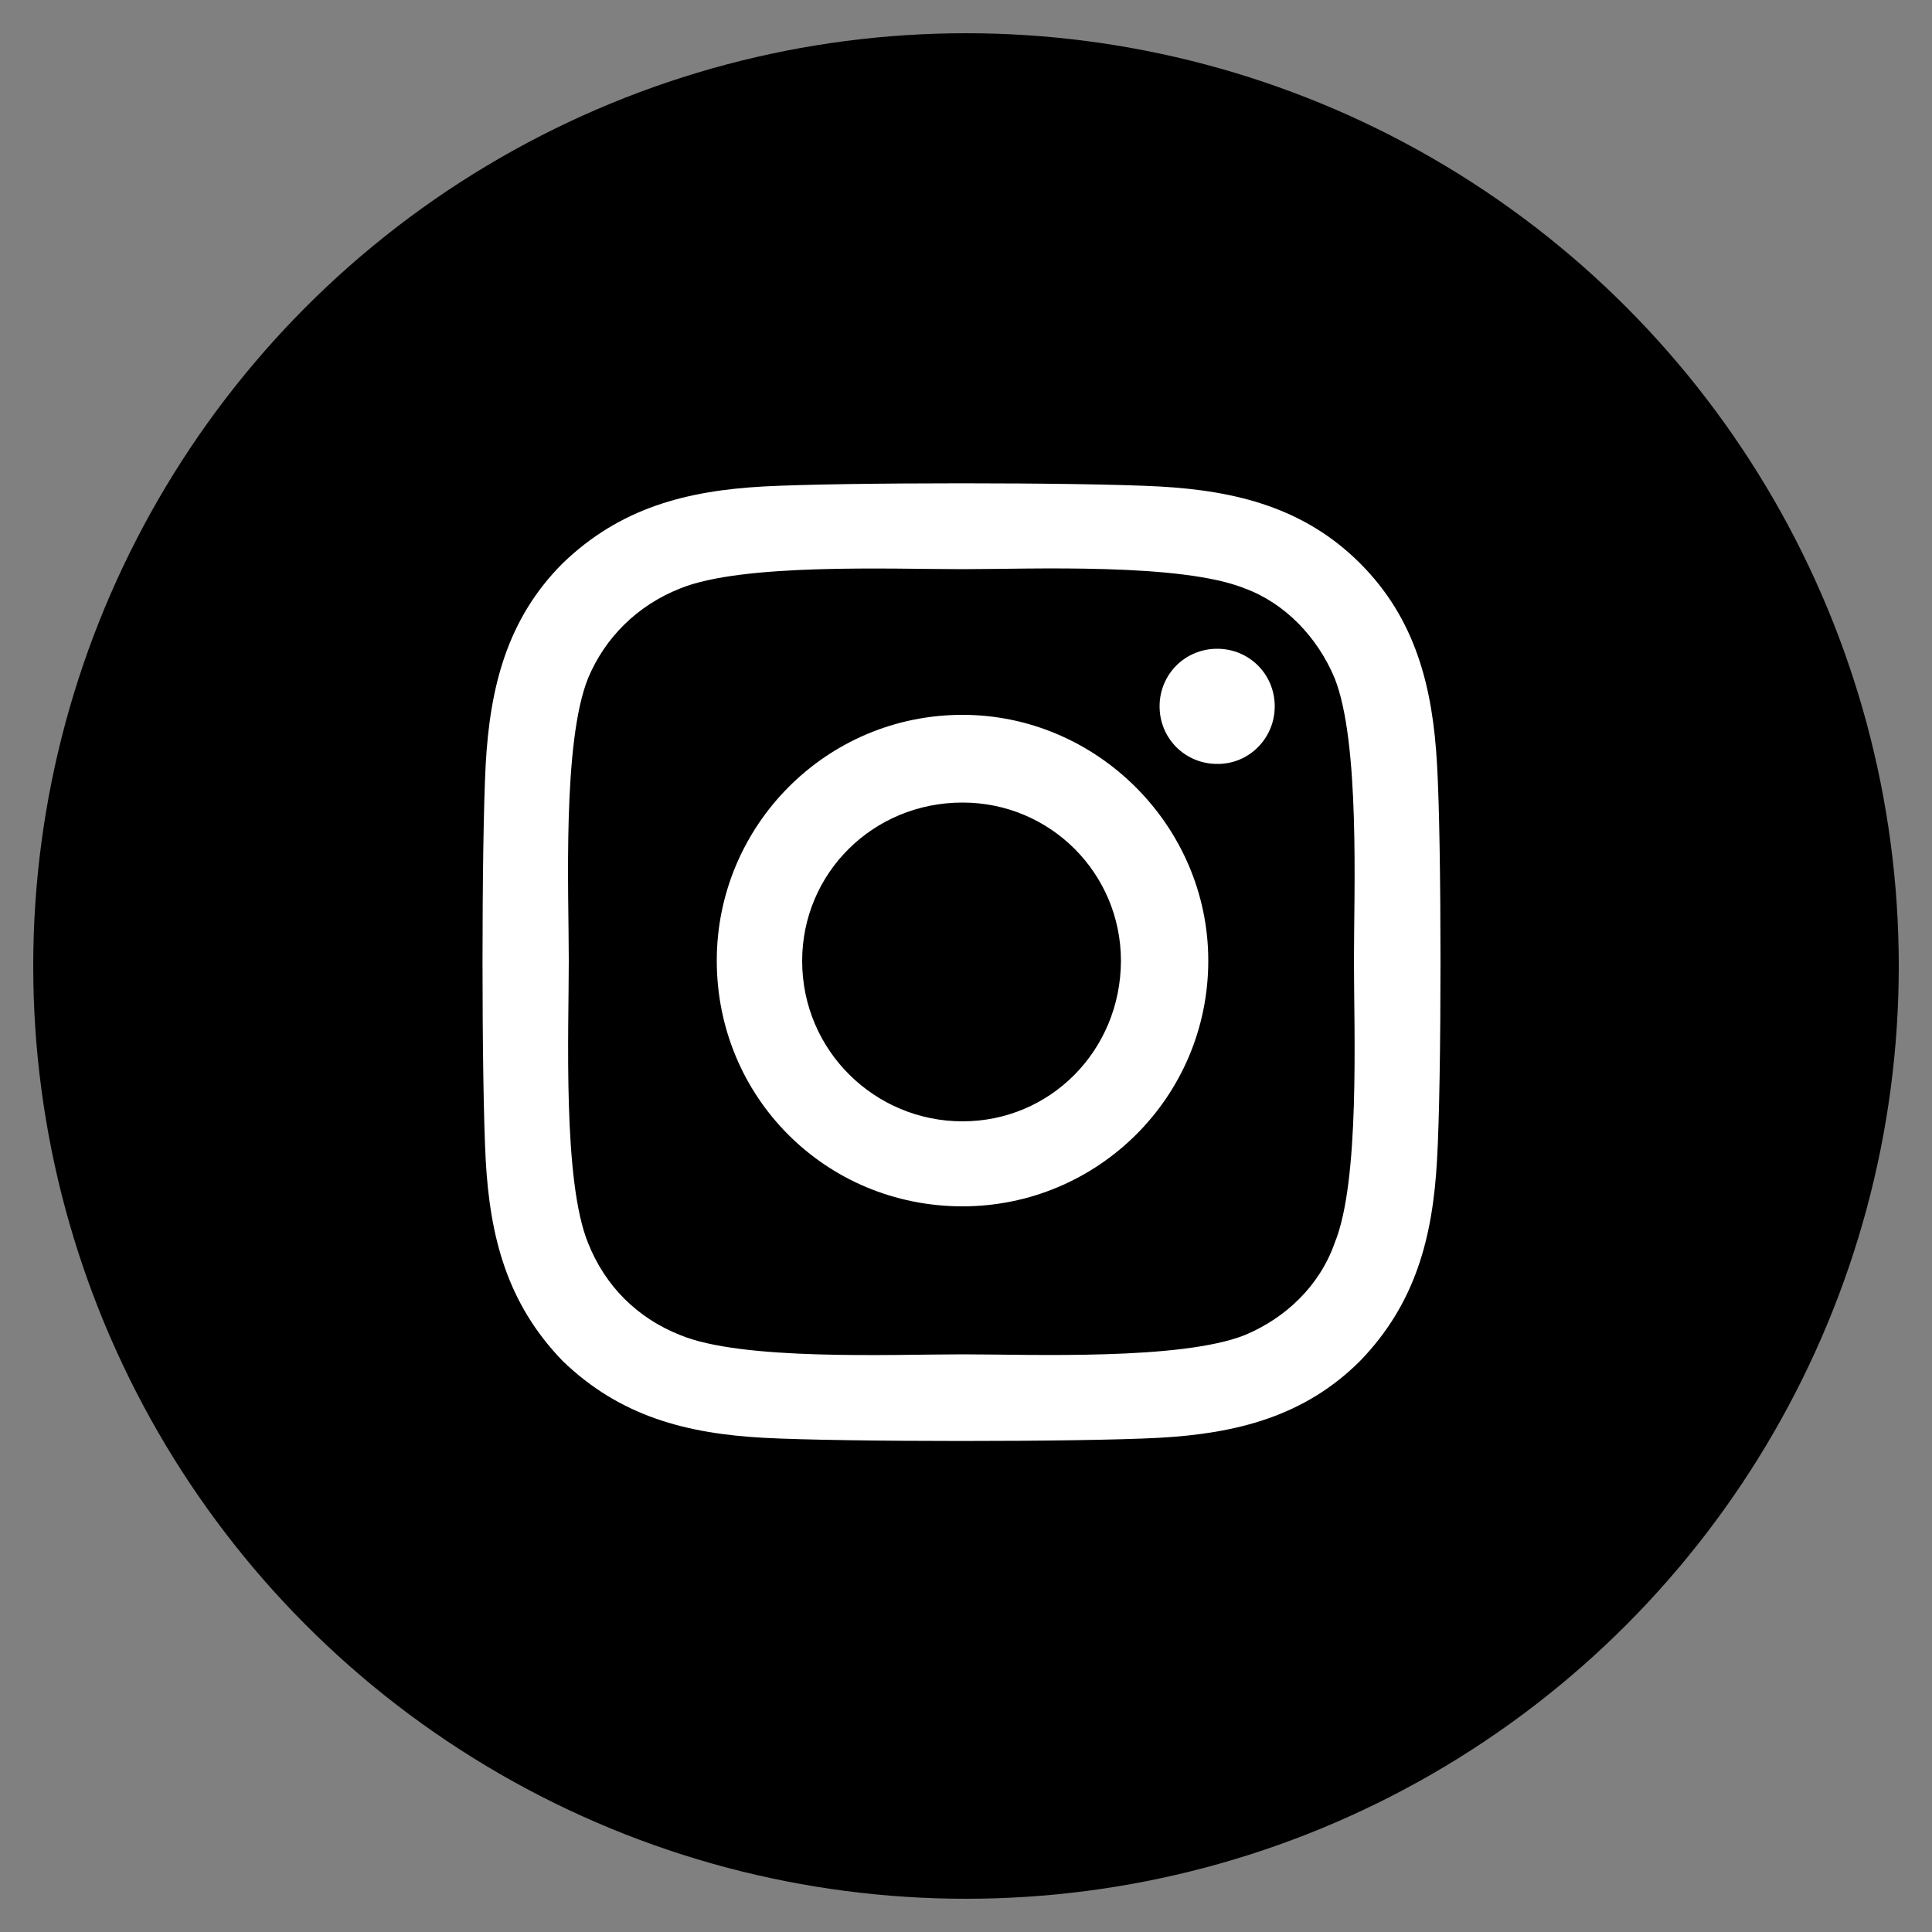
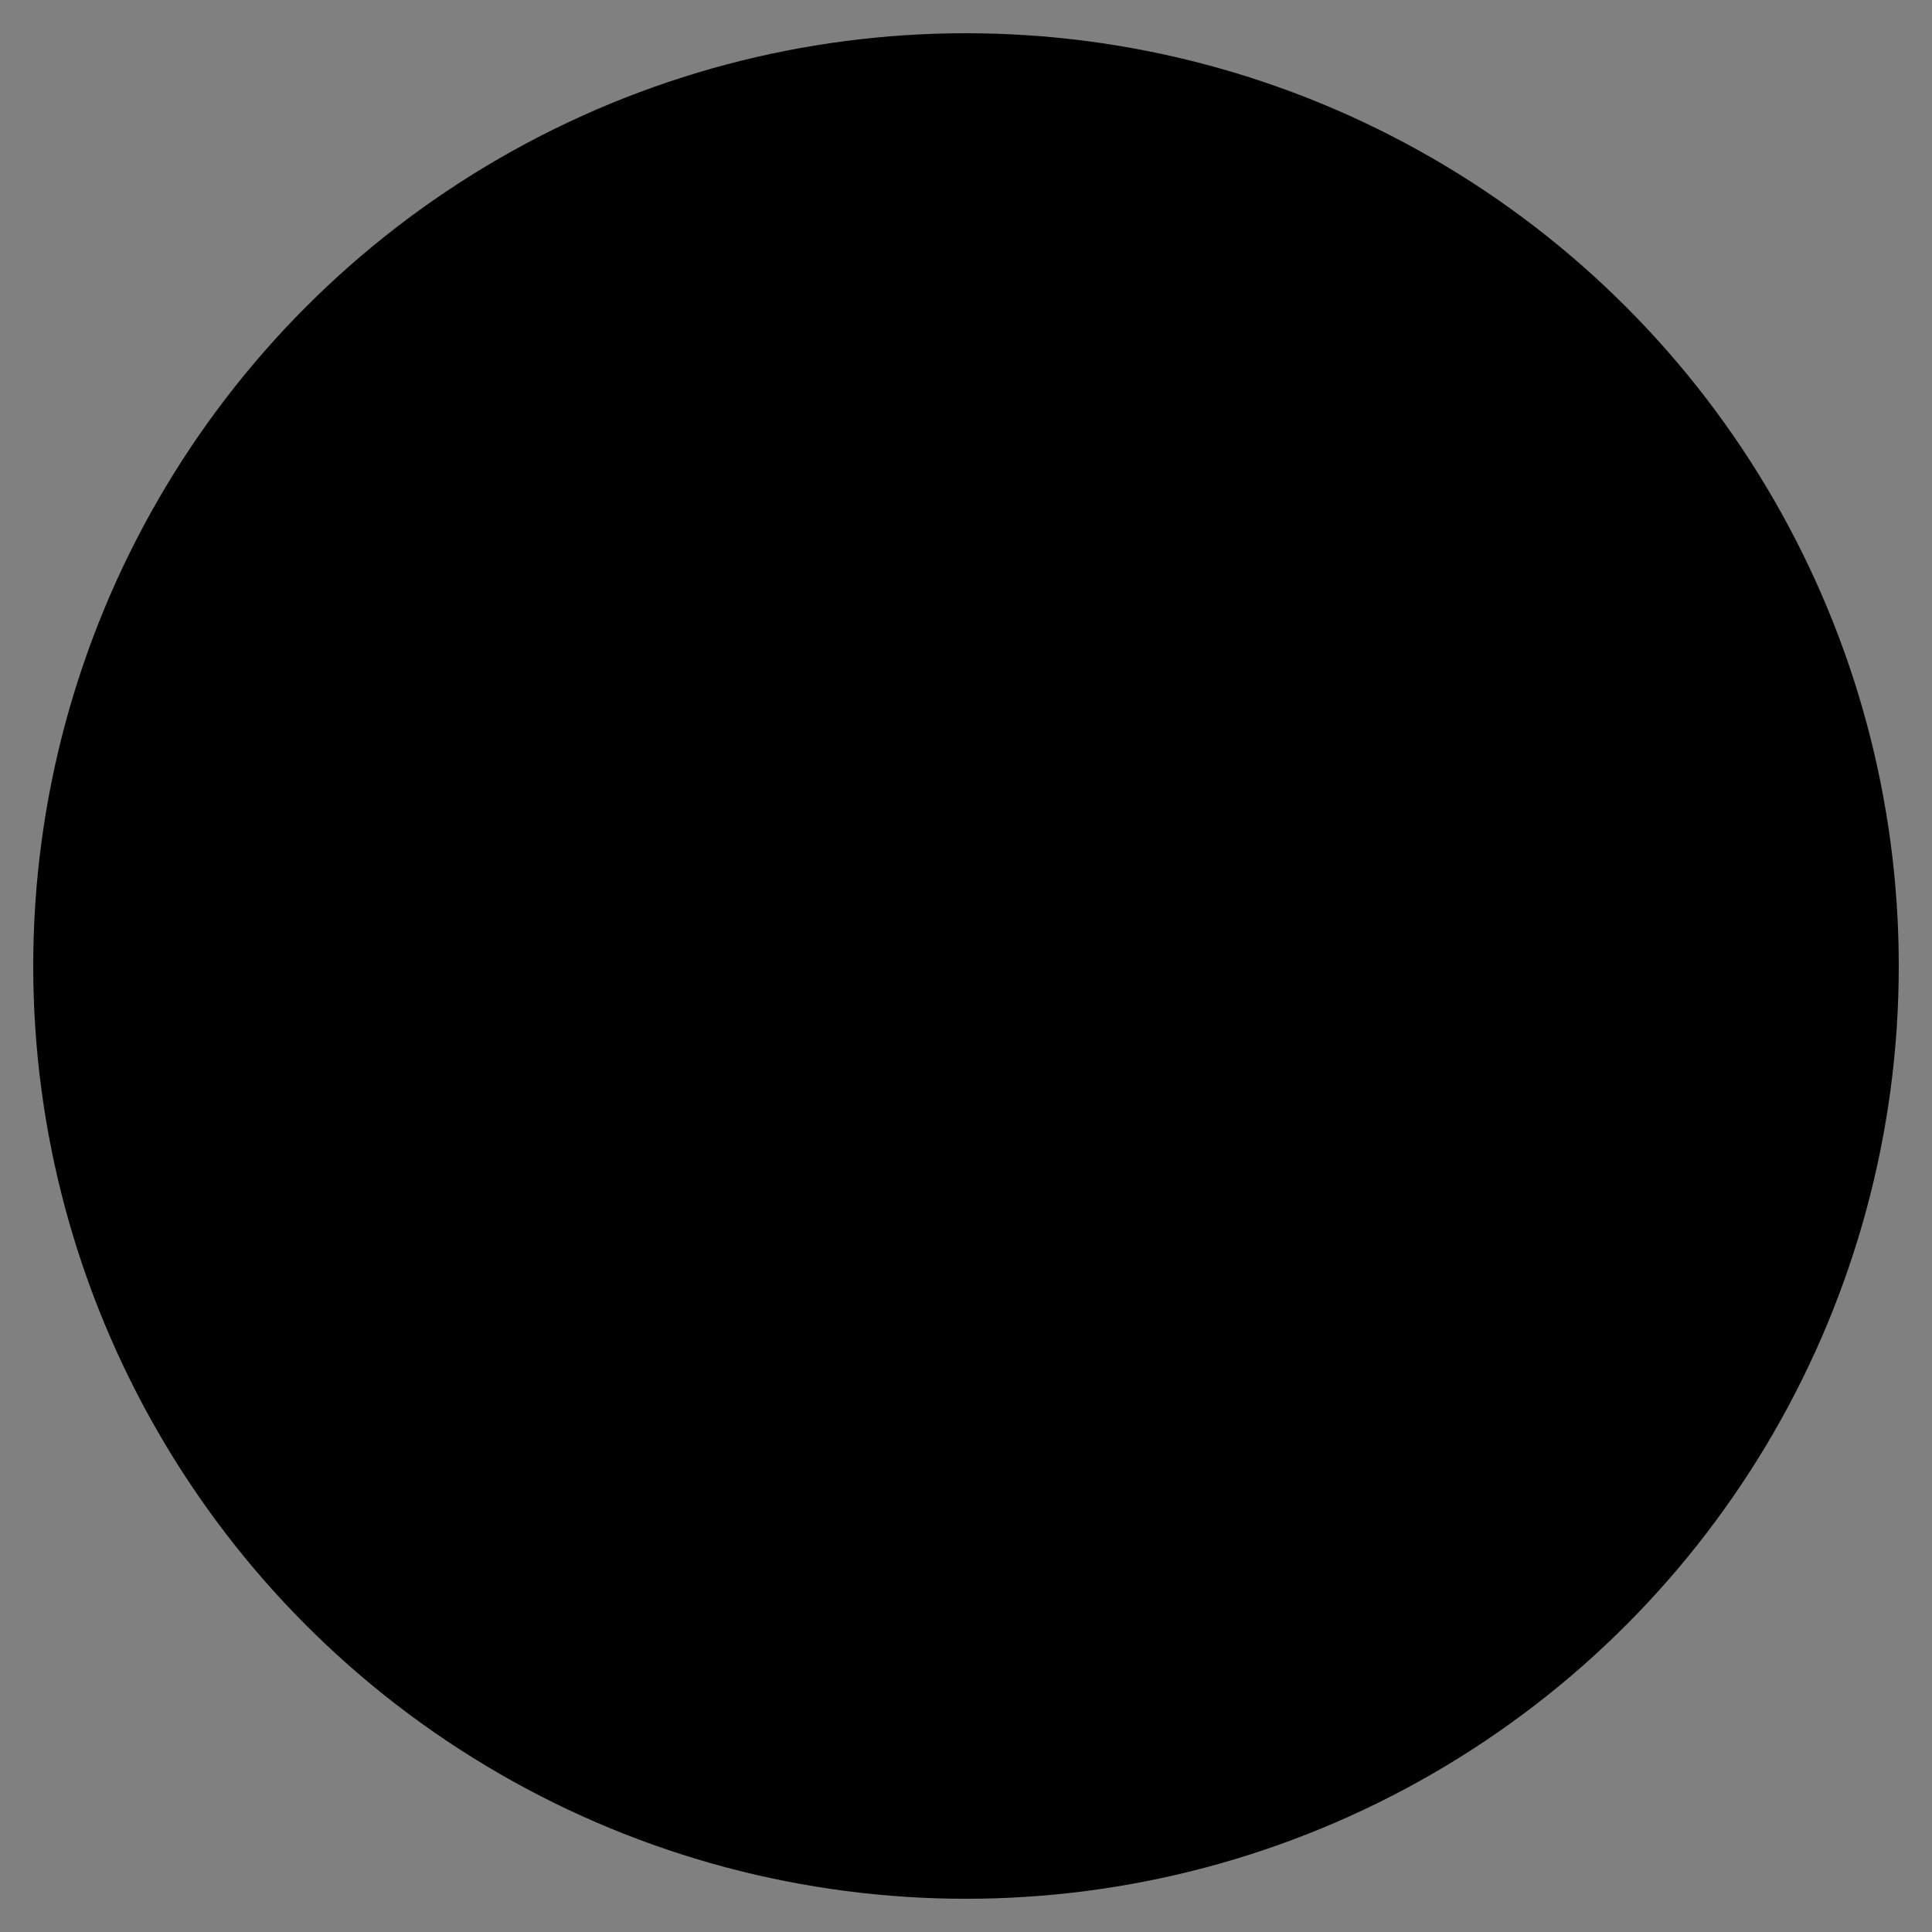
<svg xmlns="http://www.w3.org/2000/svg" version="1.1" id="Layer_1" x="0px" y="0px" viewBox="0 0 50 50" style="enable-background:new 0 0 50 50;" xml:space="preserve">
  <rect x="0" y="0" width="50" height="50" fill="#808080" stroke="none" />
  <style type="text/css">
	.st0{fill:#FFFFFF;}
</style>
  <g>
    <circle cx="25" cy="25" r="24.14" />
-     <path class="st0" d="M24.91,18.5c-3.54,0-6.36,2.88-6.36,6.36c0,3.54,2.82,6.36,6.36,6.36c3.49,0,6.36-2.82,6.36-6.36   C31.27,21.38,28.39,18.5,24.91,18.5z M24.91,29.02c-2.27,0-4.15-1.83-4.15-4.15c0-2.27,1.83-4.1,4.15-4.1c2.27,0,4.1,1.83,4.1,4.1   C29,27.19,27.18,29.02,24.91,29.02z M32.99,18.28c0-0.83-0.66-1.49-1.49-1.49c-0.83,0-1.49,0.66-1.49,1.49s0.66,1.49,1.49,1.49   C32.32,19.78,32.99,19.11,32.99,18.28z M37.19,19.78c-0.11-1.99-0.55-3.76-1.99-5.2c-1.44-1.44-3.21-1.88-5.2-1.99   c-2.05-0.11-8.19-0.11-10.24,0c-1.99,0.11-3.71,0.55-5.2,1.99c-1.44,1.44-1.88,3.21-1.99,5.2c-0.11,2.05-0.11,8.19,0,10.24   c0.11,1.99,0.55,3.71,1.99,5.2c1.49,1.44,3.21,1.88,5.2,1.99c2.05,0.11,8.19,0.11,10.24,0c1.99-0.11,3.76-0.55,5.2-1.99   c1.44-1.49,1.88-3.21,1.99-5.2C37.31,27.97,37.31,21.82,37.19,19.78z M34.54,32.17c-0.39,1.11-1.27,1.94-2.32,2.38   c-1.66,0.66-5.53,0.5-7.31,0.5c-1.83,0-5.7,0.17-7.31-0.5c-1.11-0.44-1.94-1.27-2.38-2.38c-0.66-1.61-0.5-5.48-0.5-7.31   c0-1.77-0.17-5.65,0.5-7.31c0.44-1.05,1.27-1.88,2.38-2.32c1.61-0.66,5.48-0.5,7.31-0.5c1.77,0,5.65-0.17,7.31,0.5   c1.05,0.39,1.88,1.27,2.32,2.32c0.66,1.66,0.5,5.53,0.5,7.31C35.04,26.7,35.2,30.57,34.54,32.17z" />
  </g>
</svg>